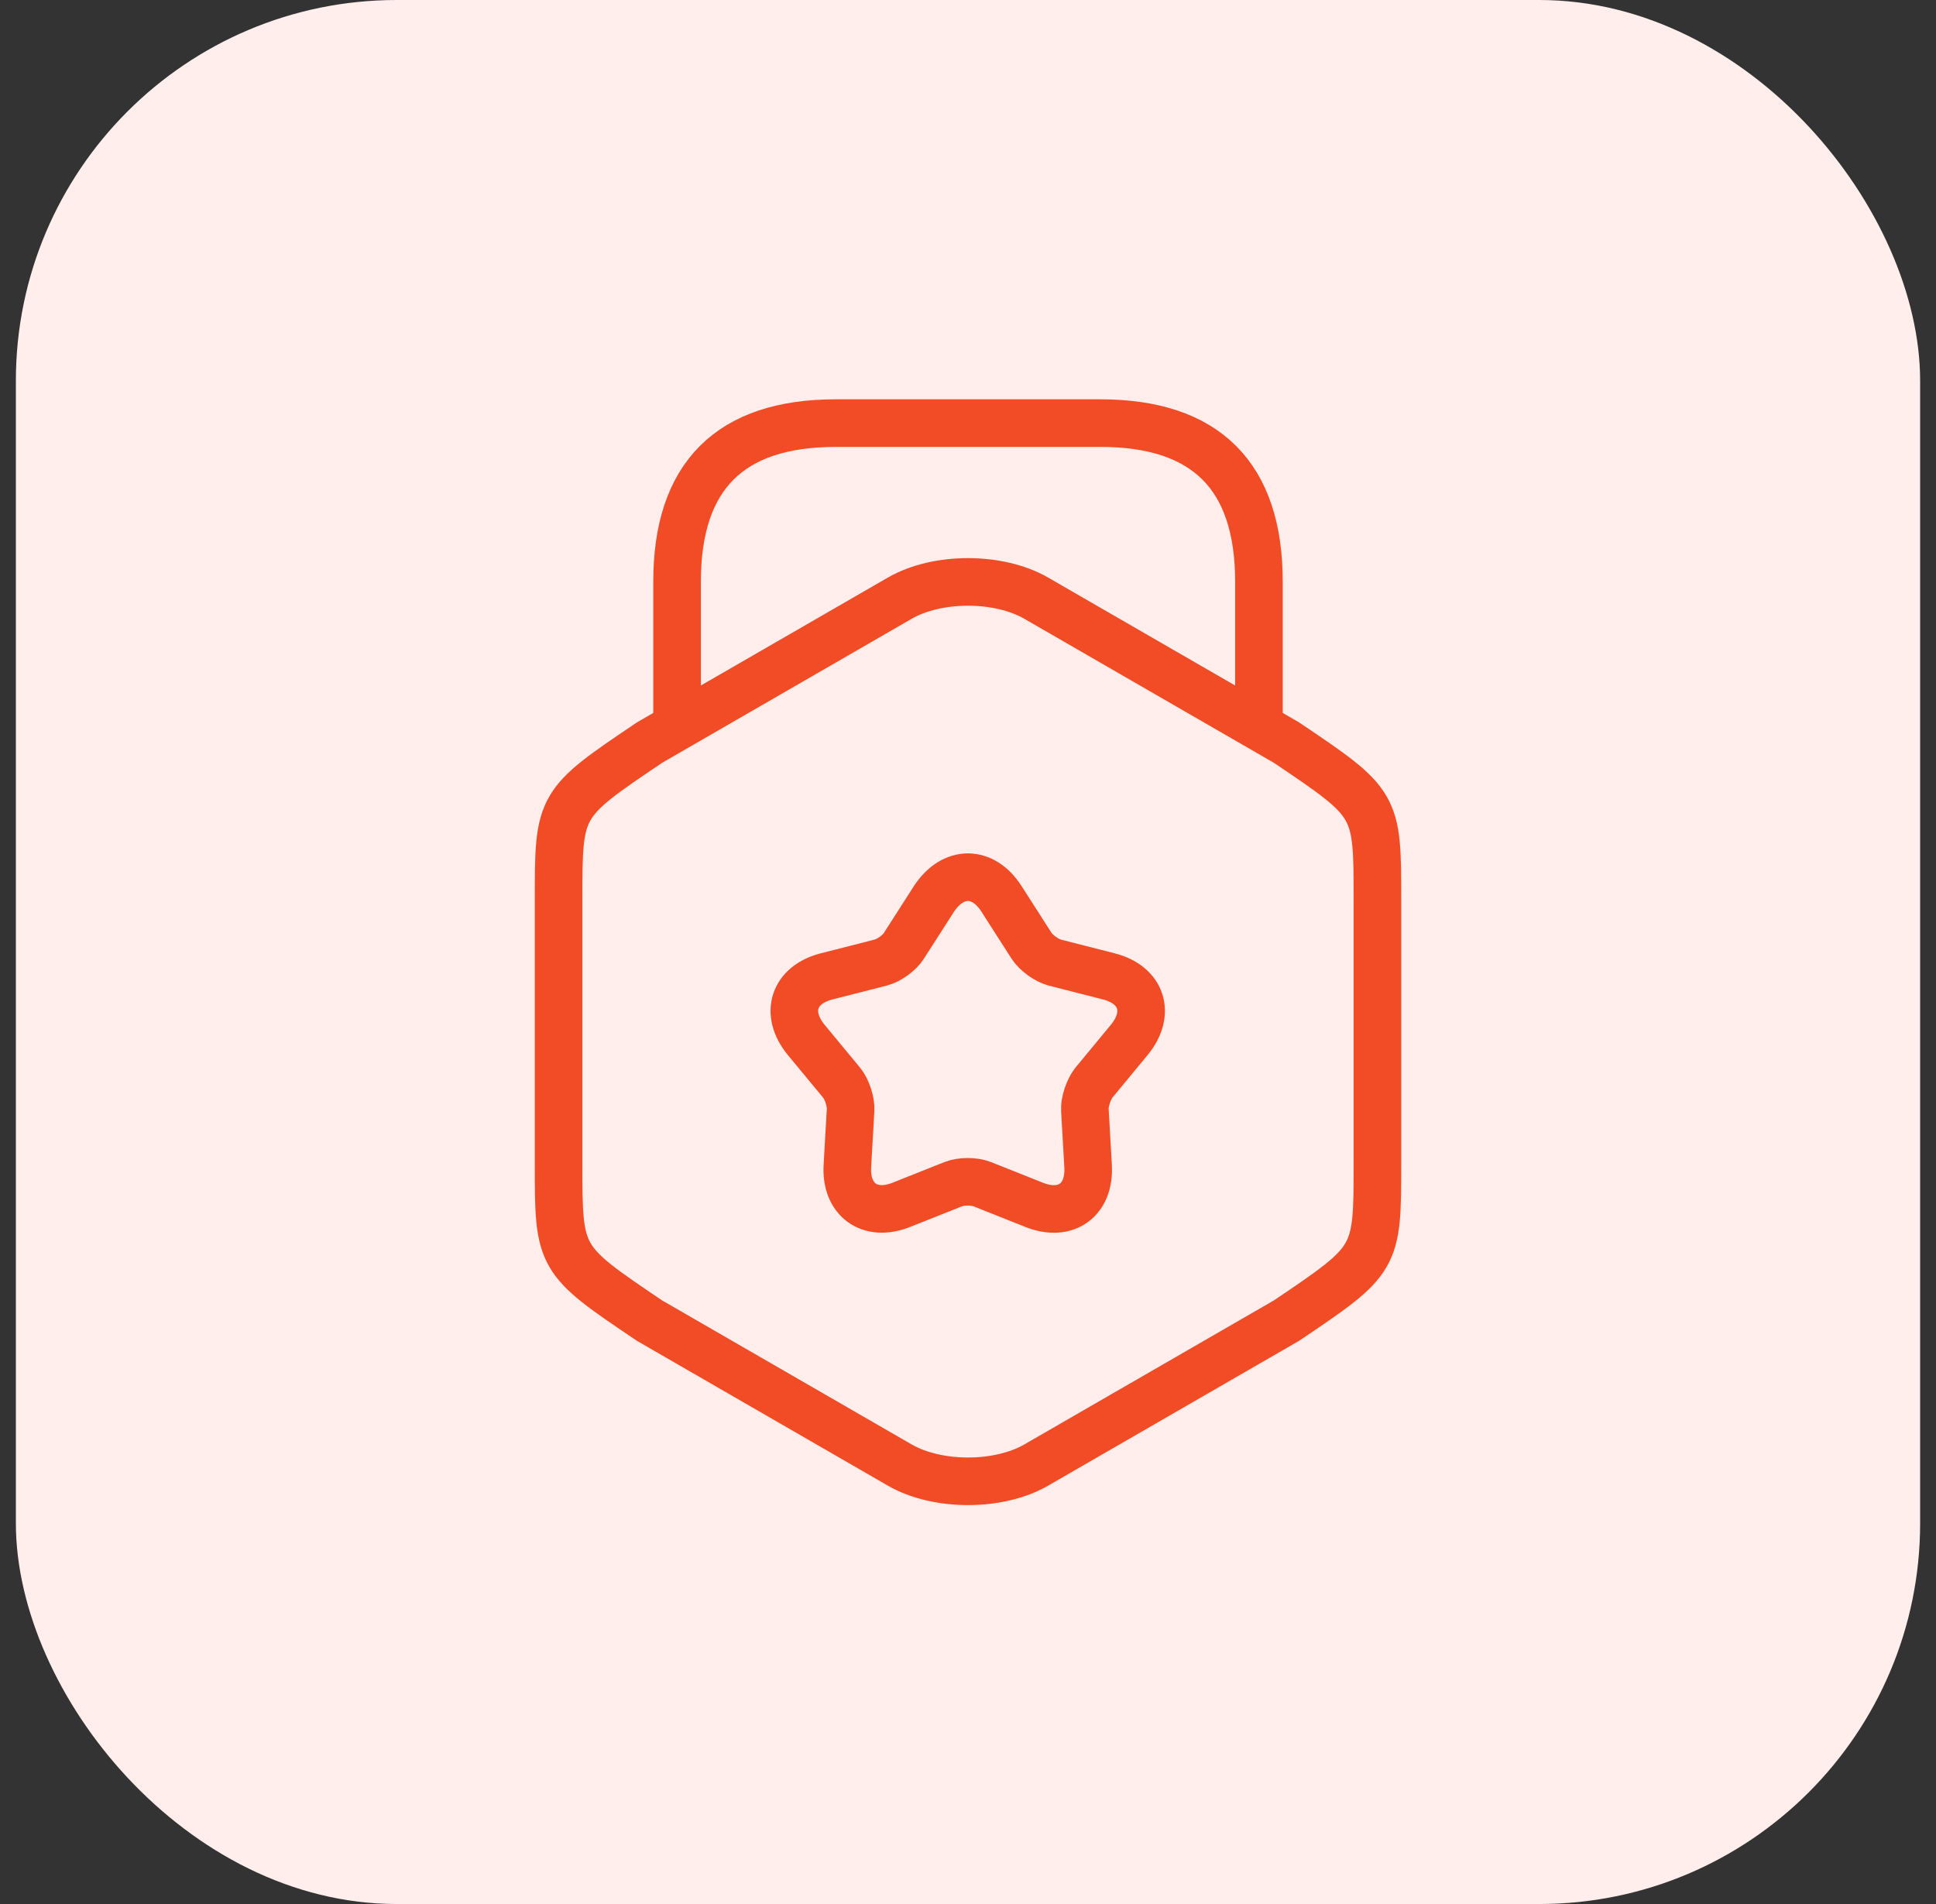
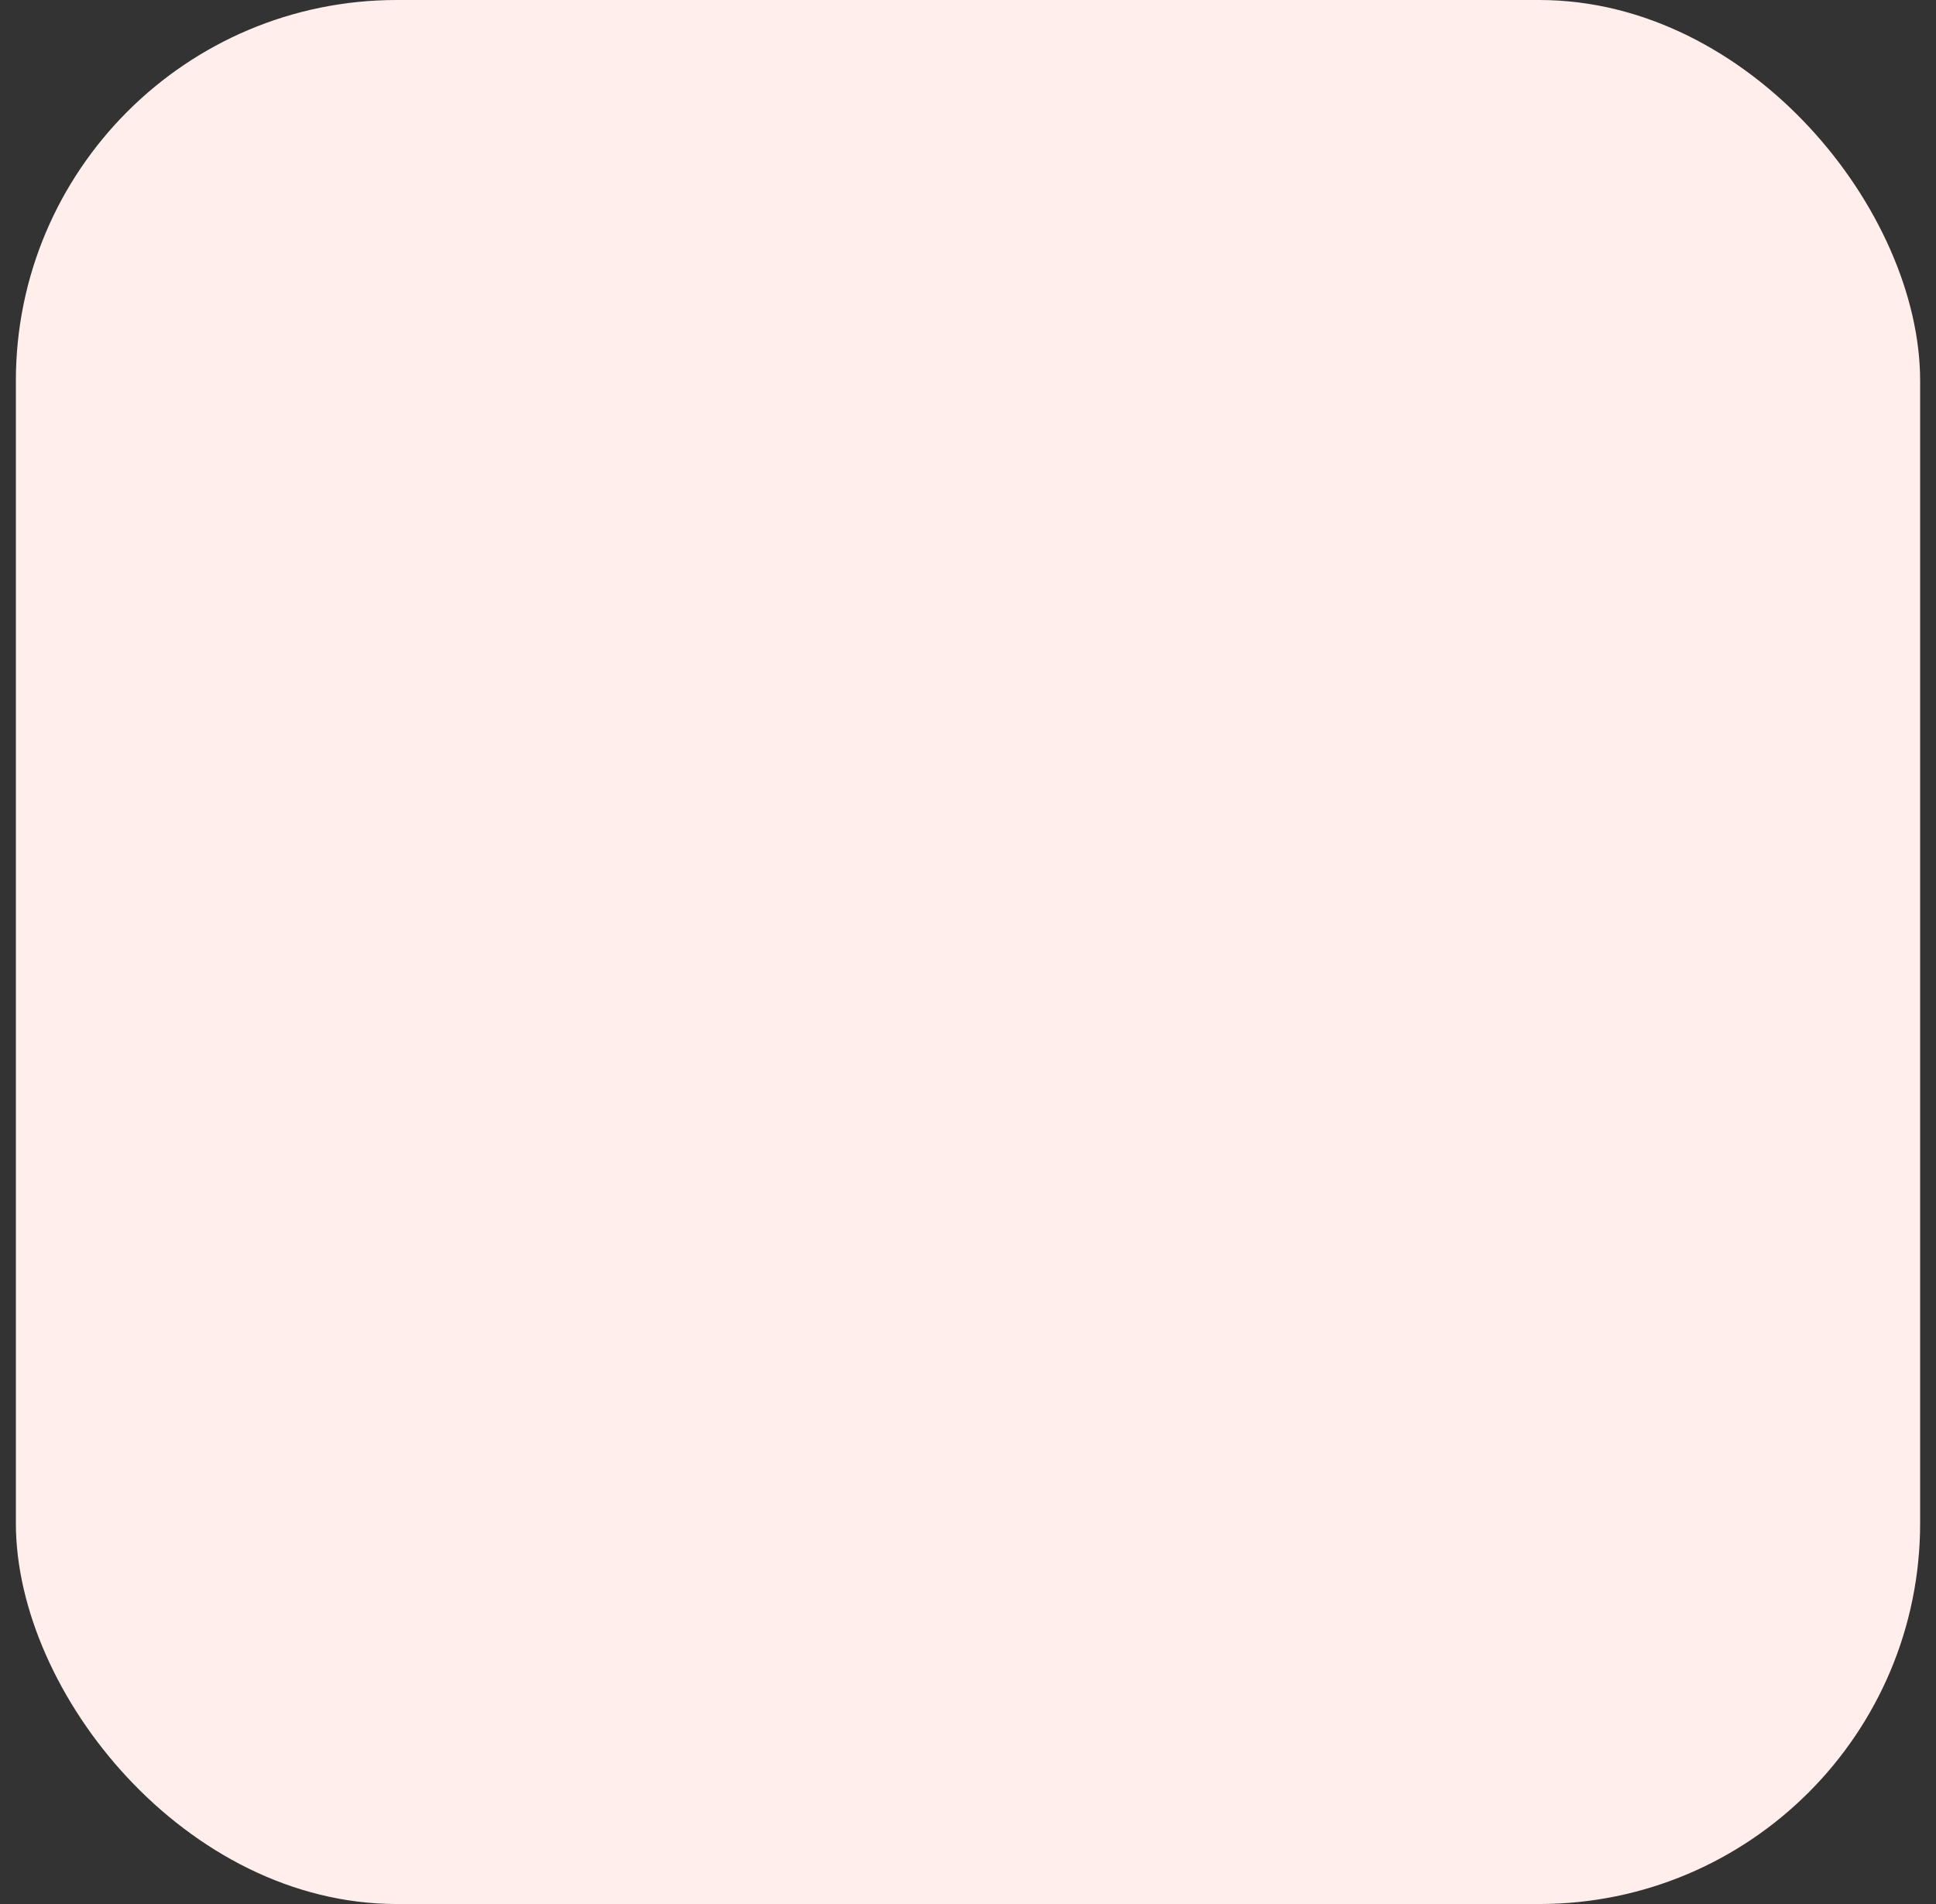
<svg xmlns="http://www.w3.org/2000/svg" width="61" height="60" viewBox="0 0 61 60" fill="none">
  <rect x="0" y="0" width="61" height="60" fill="#333333" stroke="none" />
  <rect x="0.5" width="60" height="60" rx="12" fill="#FFEEEB" />
-   <path d="M17.6 28.367V36.65C17.6 39.683 17.6 39.683 20.467 41.617L28.35 46.167C29.533 46.85 31.467 46.85 32.65 46.167L40.533 41.617C43.4 39.683 43.4 39.683 43.4 36.65V28.367C43.4 25.333 43.4 25.333 40.533 23.4L32.65 18.85C31.467 18.167 29.533 18.167 28.35 18.85L20.467 23.4C17.6 25.333 17.6 25.333 17.6 28.367Z" stroke="#F24C26" stroke-width="1.5" stroke-linecap="round" stroke-linejoin="round" />
-   <path d="M39.667 22.717V18.333C39.667 15 38 13.333 34.667 13.333H26.333C23 13.333 21.333 15 21.333 18.333V22.6" stroke="#F24C26" stroke-width="1.5" stroke-linecap="round" stroke-linejoin="round" />
-   <path d="M31.55 28.317L32.5 29.8C32.65 30.033 32.983 30.267 33.233 30.333L34.933 30.767C35.983 31.033 36.267 31.933 35.583 32.767L34.467 34.117C34.3 34.333 34.167 34.717 34.183 34.983L34.283 36.733C34.35 37.817 33.583 38.367 32.583 37.967L30.95 37.317C30.7 37.217 30.283 37.217 30.033 37.317L28.4 37.967C27.4 38.367 26.633 37.8 26.7 36.733L26.8 34.983C26.817 34.717 26.683 34.317 26.517 34.117L25.4 32.767C24.717 31.933 25 31.033 26.05 30.767L27.75 30.333C28.017 30.267 28.35 30.017 28.483 29.8L29.433 28.317C30.033 27.417 30.967 27.417 31.55 28.317Z" stroke="#F24C26" stroke-width="1.5" stroke-linecap="round" stroke-linejoin="round" />
</svg>